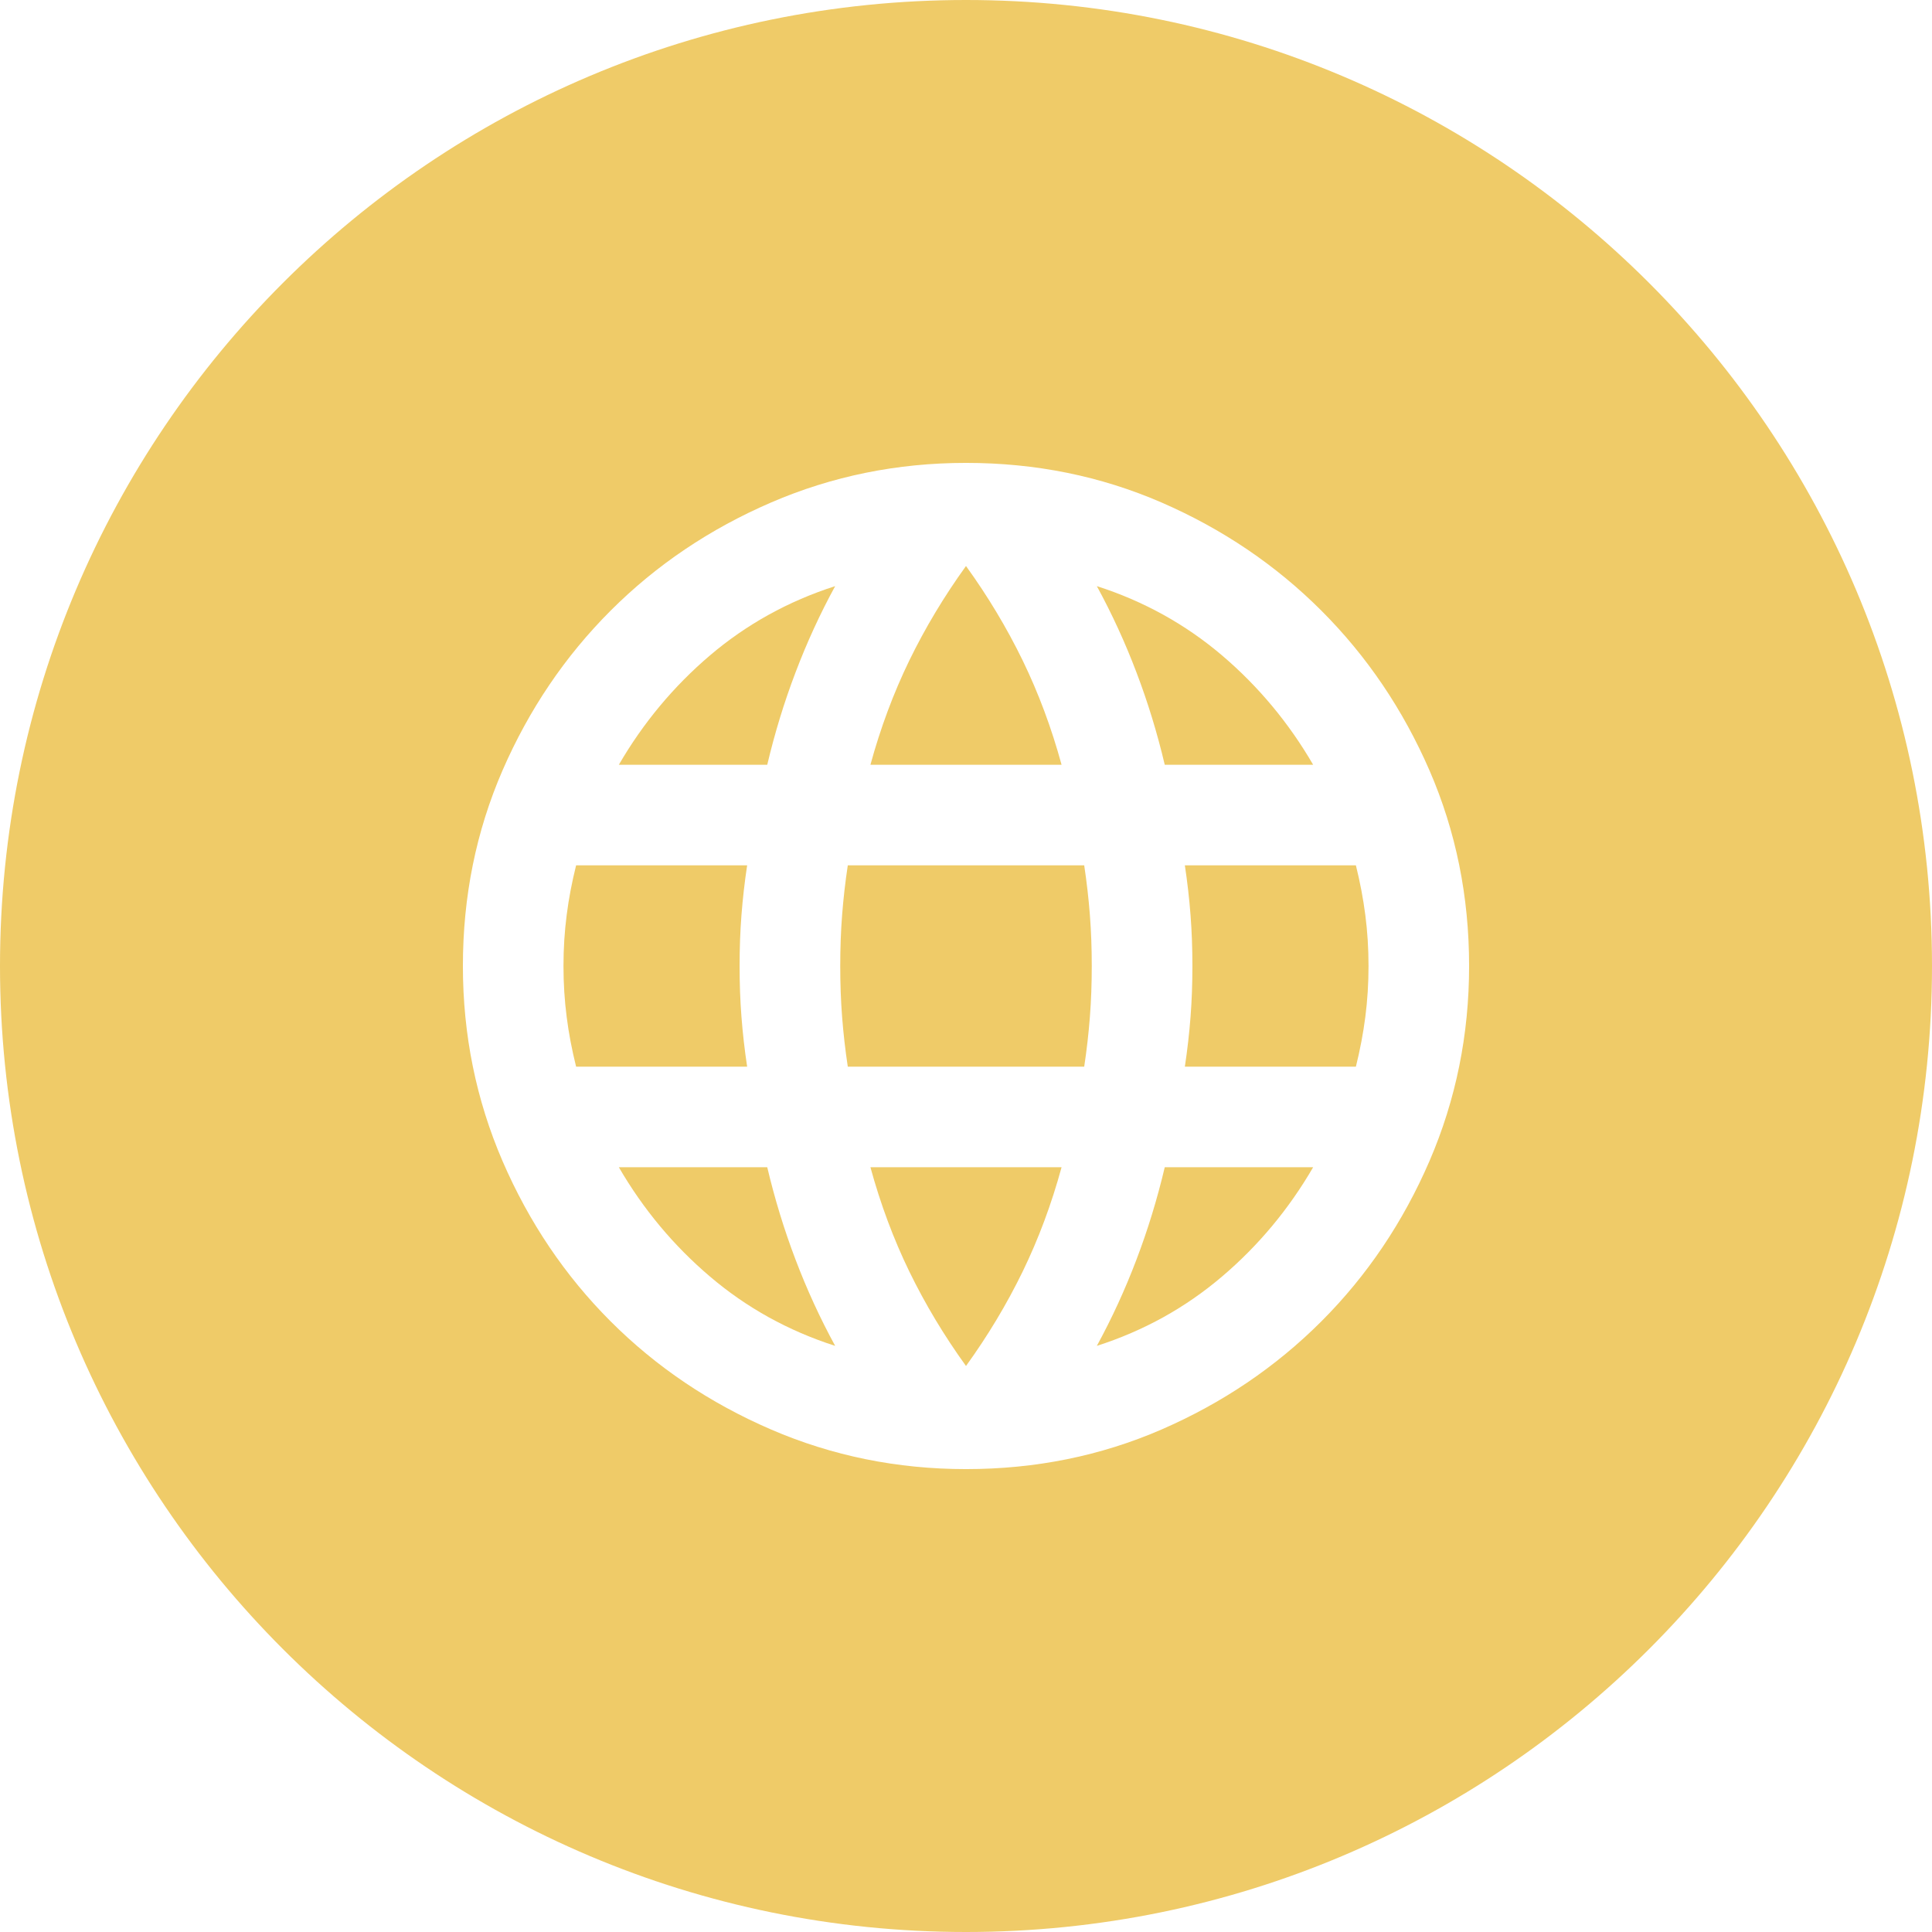
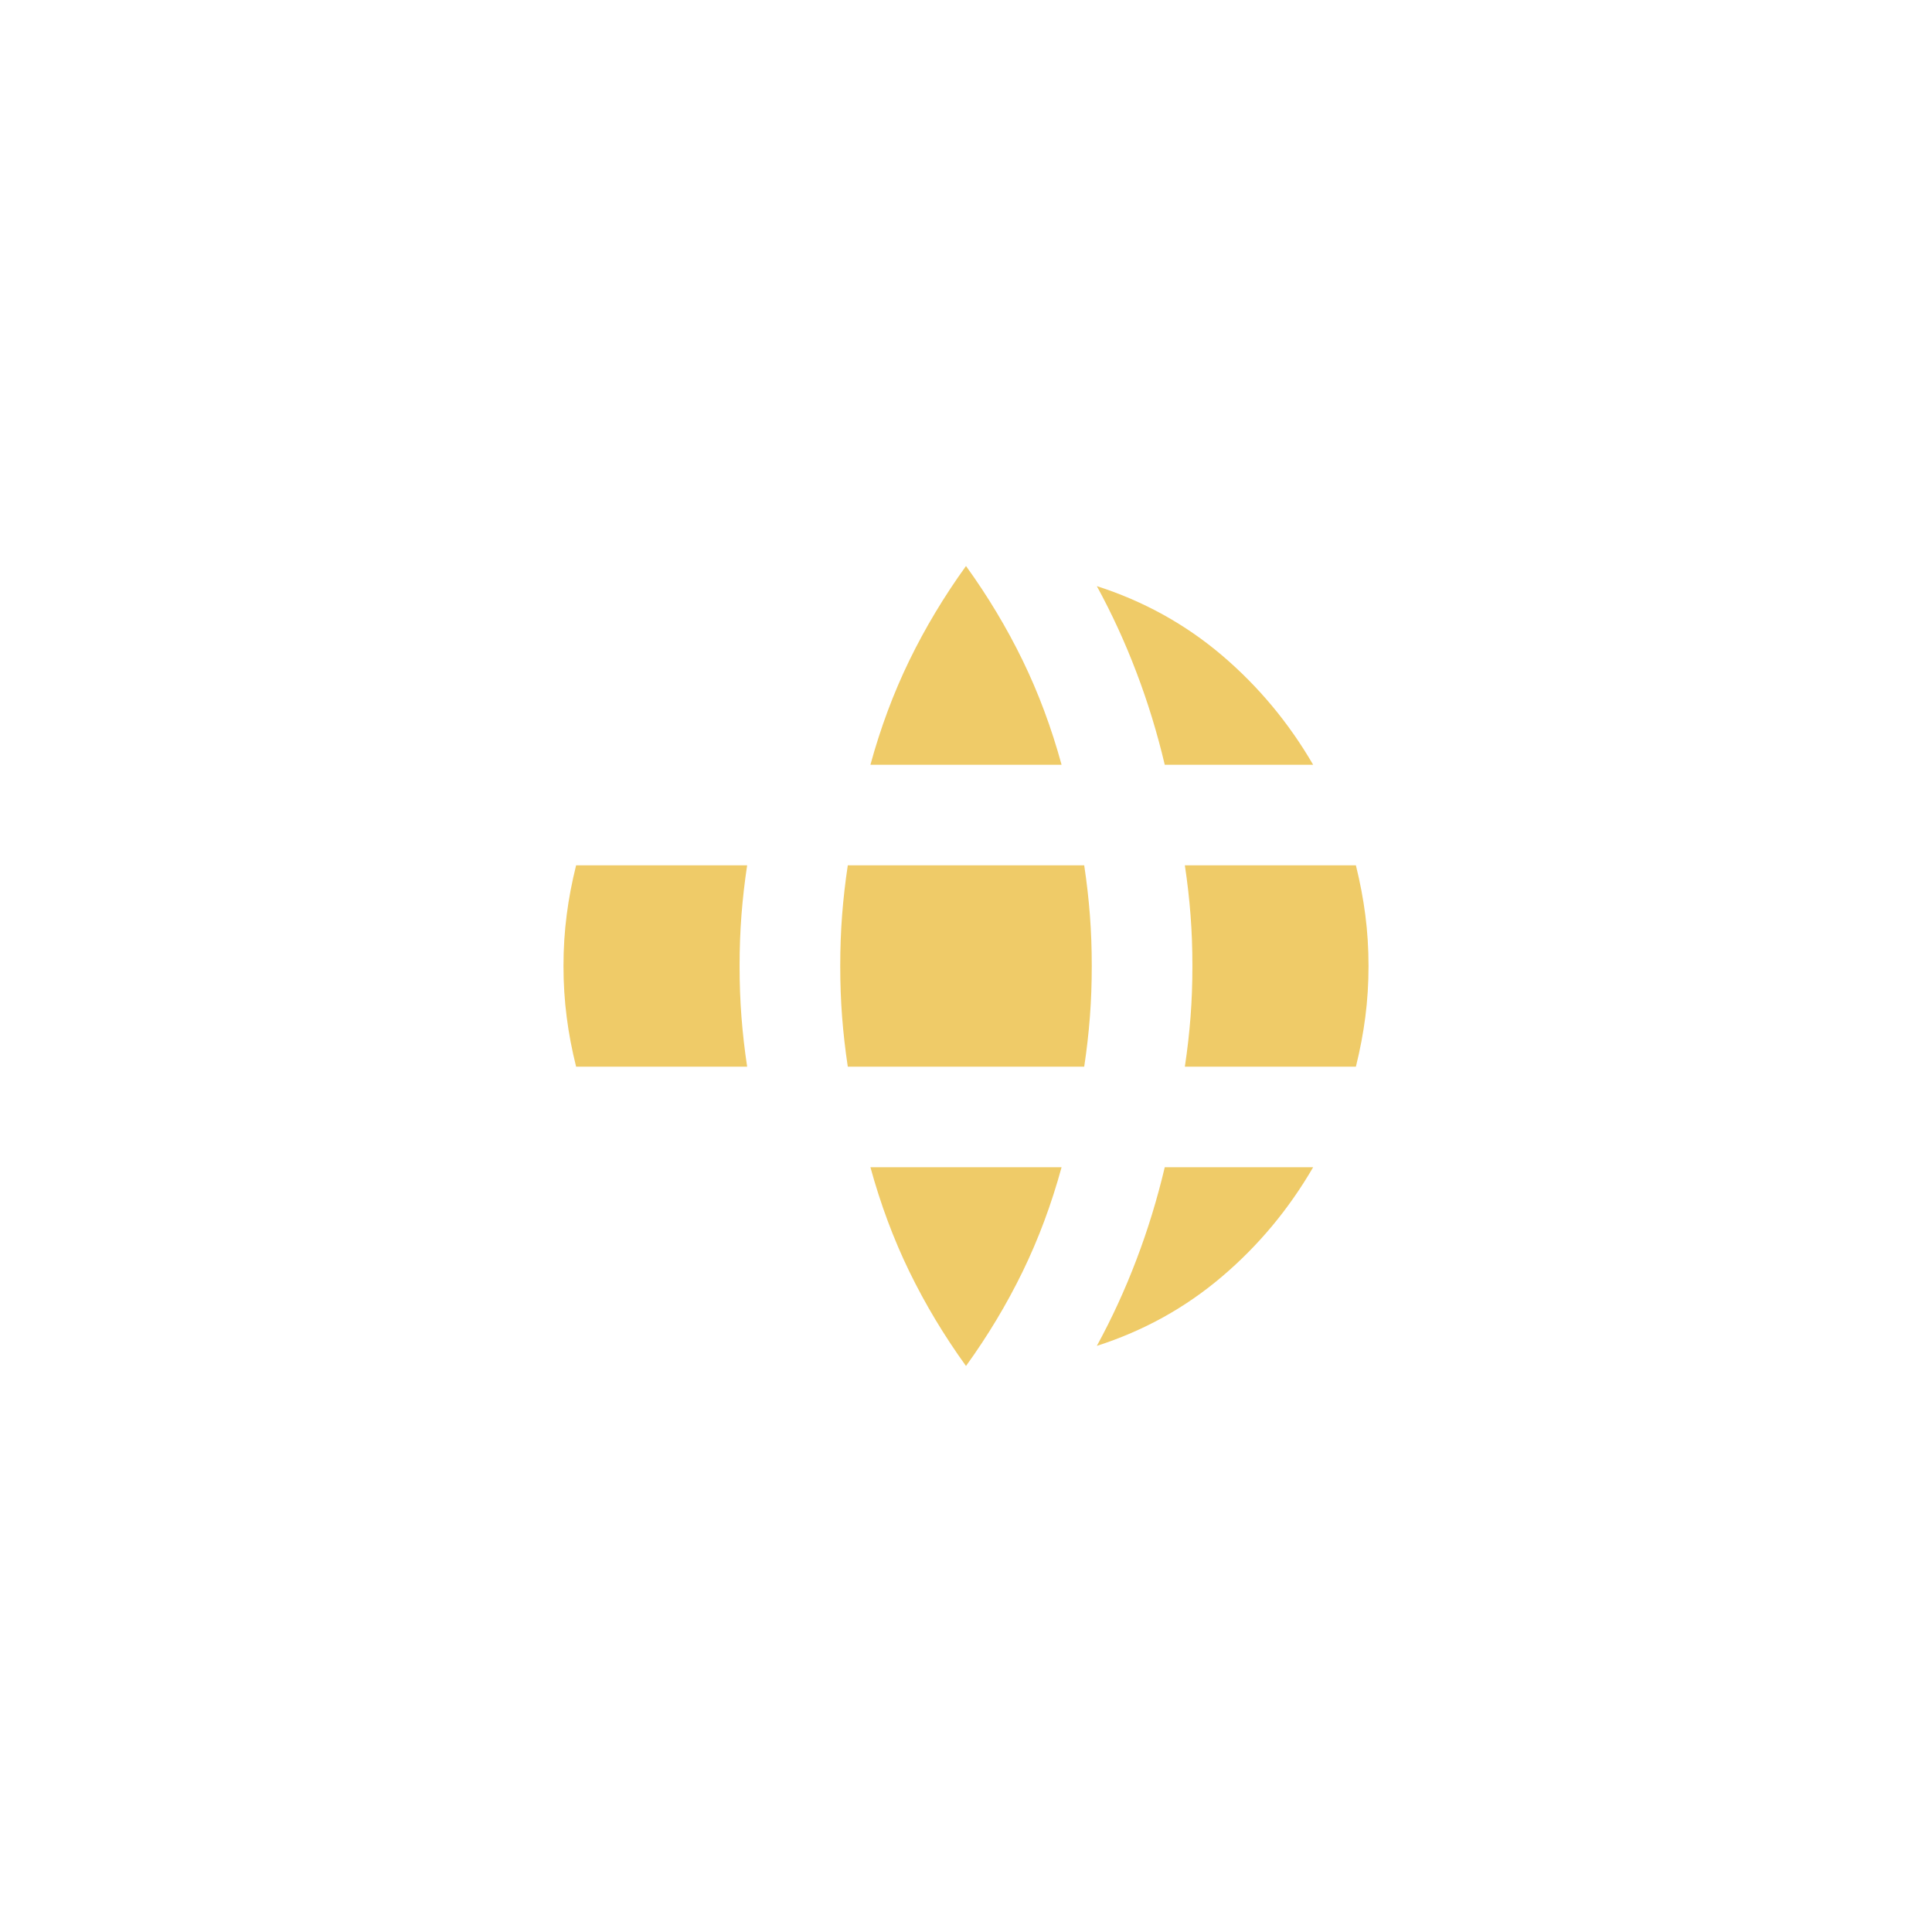
<svg xmlns="http://www.w3.org/2000/svg" width="32" height="32" viewBox="0 0 32 32" fill="none">
  <path d="M17.583 19.333C17.416 19.944 17.201 20.521 16.938 21.062C16.674 21.604 16.361 22.125 16 22.625C15.639 22.125 15.326 21.604 15.062 21.062C14.799 20.521 14.584 19.944 14.417 19.333H17.583Z" fill="#EFCB68" />
-   <path d="M12.708 19.333C12.833 19.861 12.989 20.371 13.177 20.864C13.364 21.357 13.583 21.834 13.833 22.292C13.055 22.042 12.365 21.659 11.761 21.145C11.157 20.632 10.653 20.027 10.25 19.333H12.708Z" fill="#EFCB68" />
  <path d="M21.75 19.333C21.347 20.027 20.843 20.632 20.239 21.145C19.635 21.659 18.945 22.042 18.167 22.292C18.417 21.834 18.636 21.357 18.823 20.864C19.011 20.371 19.167 19.861 19.292 19.333H21.75Z" fill="#EFCB68" />
  <path d="M12.375 14.333C12.333 14.611 12.302 14.885 12.281 15.156C12.26 15.427 12.25 15.708 12.25 16C12.25 16.292 12.26 16.573 12.281 16.844C12.302 17.115 12.333 17.389 12.375 17.667H9.542C9.473 17.389 9.42 17.115 9.386 16.844C9.351 16.573 9.333 16.292 9.333 16C9.333 15.708 9.351 15.427 9.386 15.156C9.42 14.885 9.473 14.611 9.542 14.333H12.375Z" fill="#EFCB68" />
  <path d="M17.958 14.333C18 14.611 18.031 14.885 18.052 15.156C18.073 15.427 18.083 15.708 18.083 16C18.083 16.292 18.073 16.573 18.052 16.844C18.031 17.115 18 17.389 17.958 17.667H14.042C14 17.389 13.969 17.115 13.948 16.844C13.927 16.573 13.917 16.292 13.917 16C13.917 15.708 13.927 15.427 13.948 15.156C13.969 14.885 14 14.611 14.042 14.333H17.958Z" fill="#EFCB68" />
  <path d="M22.458 14.333C22.527 14.611 22.579 14.885 22.614 15.156C22.649 15.427 22.667 15.708 22.667 16C22.667 16.292 22.649 16.573 22.614 16.844C22.579 17.115 22.527 17.389 22.458 17.667H19.625C19.667 17.389 19.698 17.115 19.719 16.844C19.74 16.573 19.75 16.292 19.75 16C19.75 15.708 19.74 15.427 19.719 15.156C19.698 14.885 19.667 14.611 19.625 14.333H22.458Z" fill="#EFCB68" />
-   <path d="M13.833 9.708C13.583 10.166 13.364 10.643 13.177 11.136C12.989 11.629 12.833 12.139 12.708 12.667H10.25C10.653 11.973 11.157 11.368 11.761 10.854C12.365 10.341 13.055 9.958 13.833 9.708Z" fill="#EFCB68" />
  <path d="M16 9.375C16.361 9.875 16.674 10.396 16.938 10.938C17.201 11.479 17.416 12.056 17.583 12.667H14.417C14.584 12.056 14.799 11.479 15.062 10.938C15.326 10.396 15.639 9.875 16 9.375Z" fill="#EFCB68" />
  <path d="M18.167 9.708C18.945 9.958 19.635 10.341 20.239 10.854C20.843 11.368 21.347 11.973 21.75 12.667H19.292C19.167 12.139 19.011 11.629 18.823 11.136C18.636 10.643 18.417 10.166 18.167 9.708Z" fill="#EFCB68" />
-   <path fill-rule="evenodd" clip-rule="evenodd" d="M16 0C24.837 0 32 7.163 32 16C32 24.837 24.837 32 16 32C7.163 32 0 24.837 0 16C0 7.163 7.163 0 16 0ZM16 7.667C14.861 7.667 13.784 7.886 12.771 8.323C11.757 8.761 10.871 9.357 10.114 10.114C9.357 10.871 8.761 11.754 8.323 12.761C7.886 13.768 7.667 14.847 7.667 16C7.667 17.139 7.886 18.216 8.323 19.23C8.761 20.243 9.357 21.129 10.114 21.886C10.871 22.643 11.757 23.239 12.771 23.677C13.784 24.114 14.861 24.333 16 24.333C17.153 24.333 18.232 24.114 19.239 23.677C20.246 23.239 21.129 22.643 21.886 21.886C22.643 21.129 23.239 20.243 23.677 19.23C24.114 18.216 24.333 17.139 24.333 16C24.333 14.847 24.114 13.768 23.677 12.761C23.239 11.754 22.643 10.871 21.886 10.114C21.129 9.357 20.246 8.761 19.239 8.323C18.232 7.886 17.153 7.667 16 7.667Z" fill="#EFCB68" />
</svg>